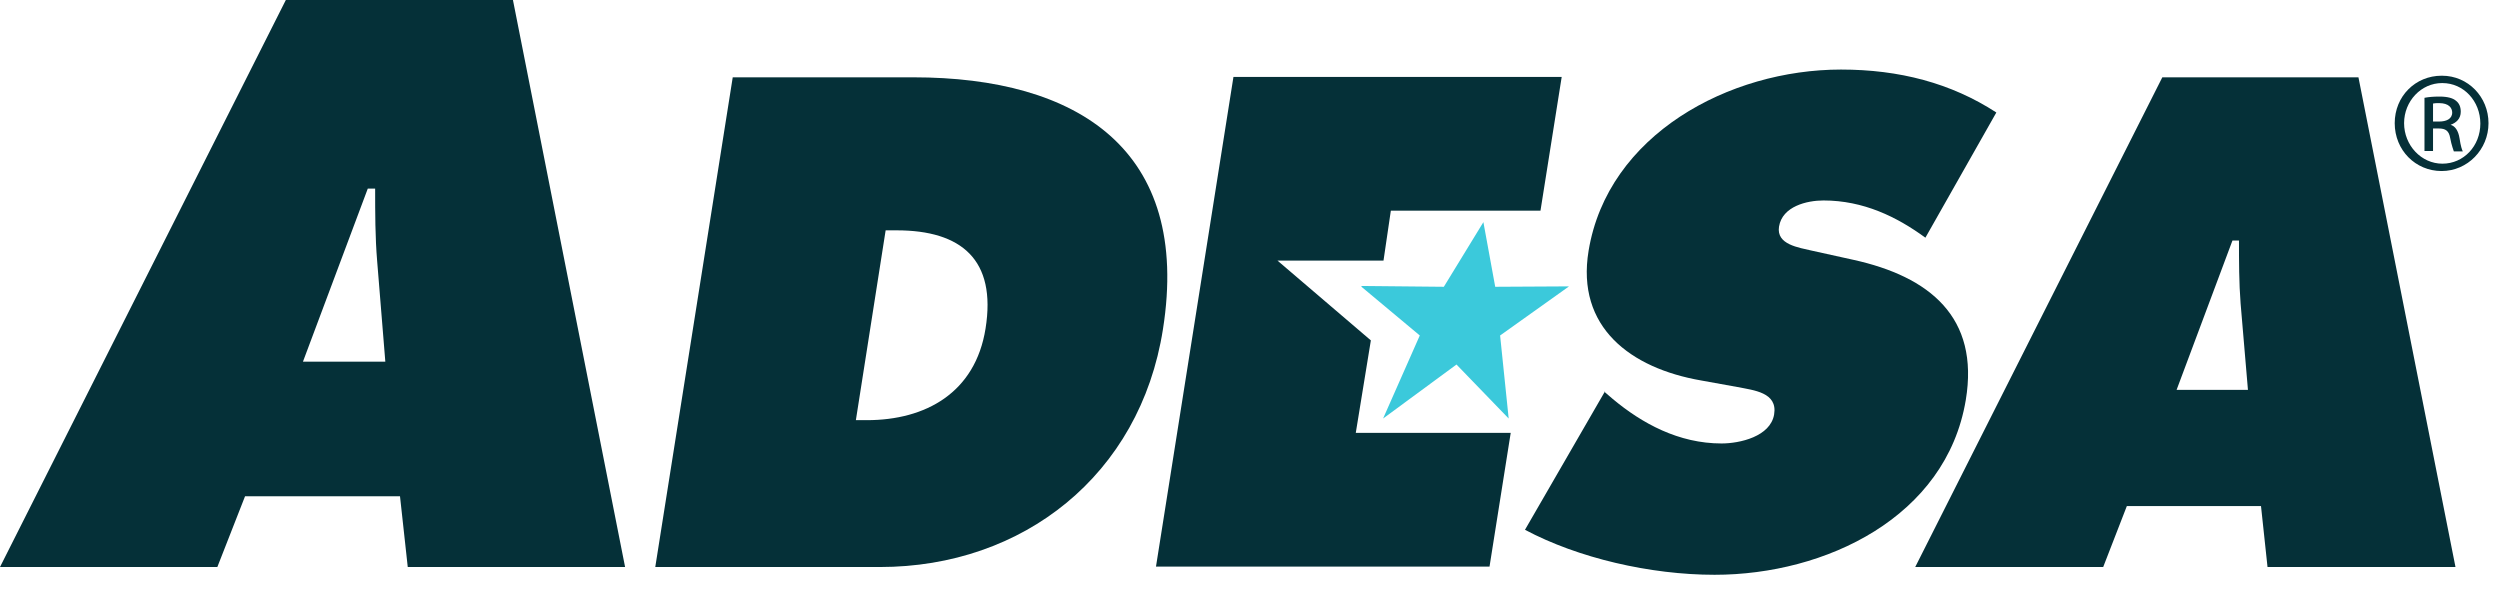
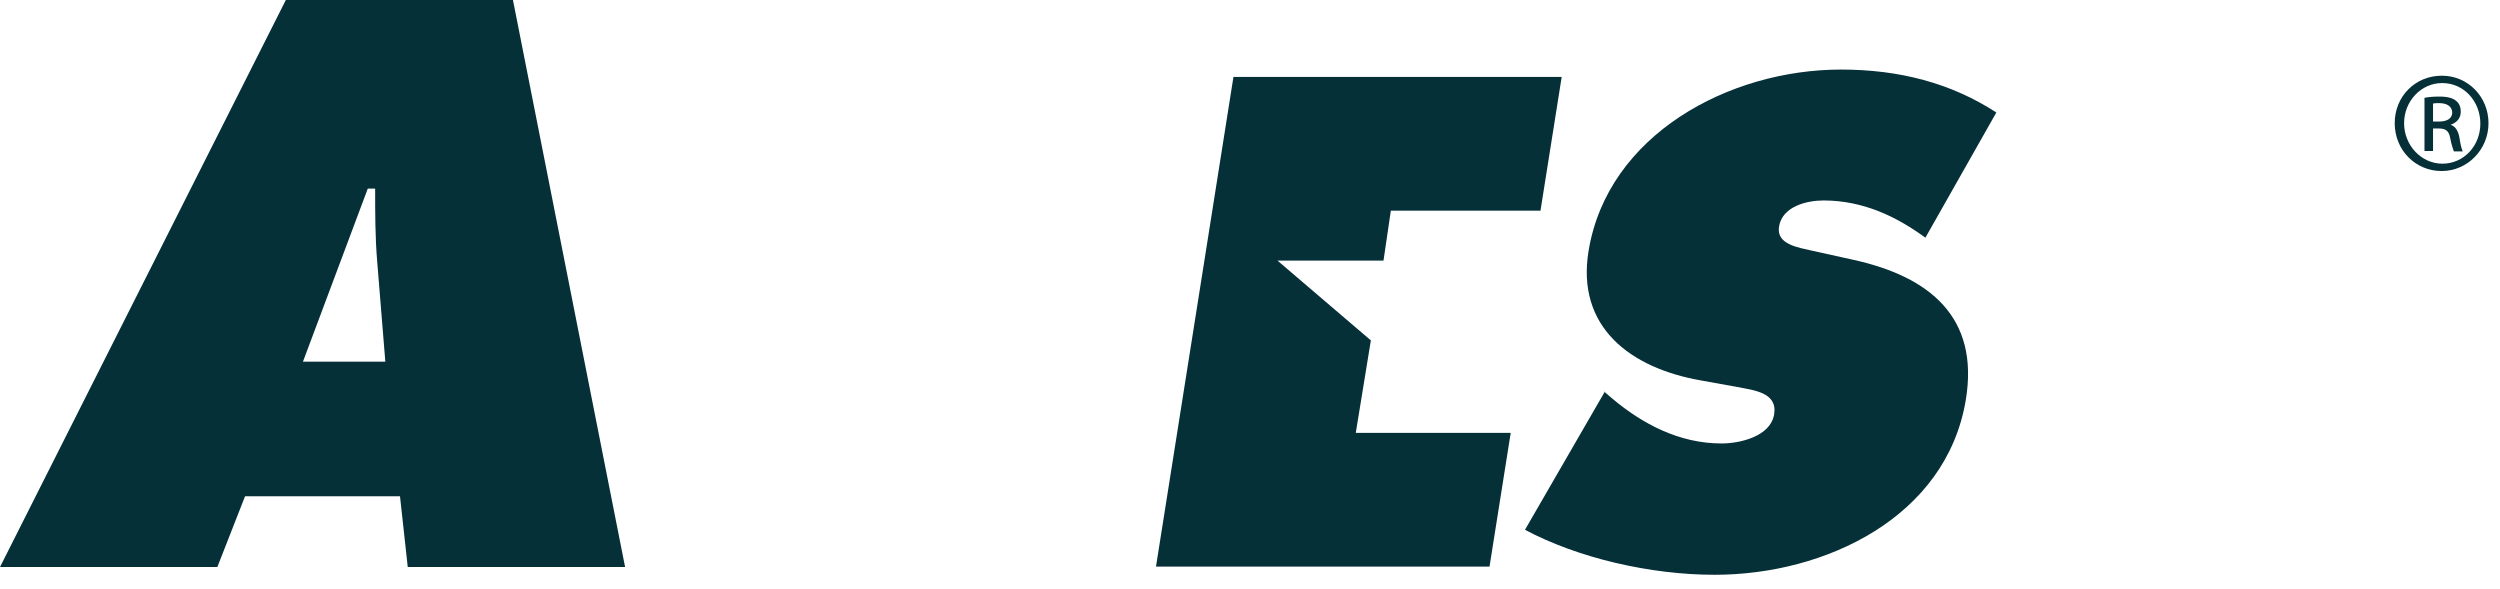
<svg xmlns="http://www.w3.org/2000/svg" width="140" height="33" viewBox="0 0 140 33" fill="none">
  <g id="Group">
    <path id="Vector" d="M71.539 14.594L76.768 19.062L75.924 24.239H84.6L83.413 31.731H64.735L69.073 4.308H87.455L86.267 11.799H77.887L77.476 14.594H71.539Z" fill="#053038" />
    <path id="Vector_2" d="M136.752 4.24C138.214 4.24 139.356 5.431 139.356 6.898C139.356 8.364 138.191 9.578 136.73 9.578C135.268 9.578 134.104 8.41 134.104 6.898C134.104 5.385 135.268 4.24 136.73 4.24H136.752ZM136.752 4.652C135.588 4.652 134.629 5.66 134.629 6.898C134.629 8.135 135.588 9.166 136.775 9.166C137.963 9.166 138.899 8.18 138.899 6.92C138.899 5.66 137.963 4.652 136.775 4.652H136.752ZM136.25 8.455H135.771V5.477C136.022 5.431 136.25 5.408 136.615 5.408C137.072 5.408 137.369 5.5 137.529 5.638C137.711 5.775 137.803 5.981 137.803 6.256C137.803 6.645 137.552 6.875 137.232 6.989C137.483 7.058 137.666 7.31 137.734 7.745C137.803 8.203 137.871 8.387 137.917 8.478H137.415C137.415 8.478 137.278 8.112 137.209 7.722C137.141 7.333 136.958 7.195 136.57 7.195H136.25V8.478V8.455ZM136.25 6.806H136.593C136.981 6.806 137.323 6.668 137.323 6.302C137.323 6.05 137.141 5.775 136.593 5.775C136.433 5.775 136.342 5.775 136.25 5.798V6.806Z" fill="#053038" />
-     <path id="Vector_3" d="M12.171 31.753H0L16.007 0H28.725L35.005 31.753H22.834L22.4 27.79H13.723L12.171 31.753ZM21.578 20.252L21.122 14.639C21.008 13.288 21.008 11.913 21.008 10.561H20.596L16.966 20.252H21.578Z" fill="#053038" />
-     <path id="Vector_4" d="M41.033 4.33H51.149C60.328 4.33 66.722 8.362 65.124 18.443C63.845 26.599 57.291 31.753 49.276 31.753H36.695L41.033 4.33ZM47.929 23.529H48.546C51.834 23.529 54.62 21.994 55.191 18.397C55.807 14.548 53.843 12.899 50.213 12.899H49.596L47.929 23.529Z" fill="#053038" />
+     <path id="Vector_3" d="M12.171 31.753H0L16.007 0H28.725L35.005 31.753H22.834L22.4 27.79H13.723L12.171 31.753ZM21.578 20.252L21.122 14.639C21.008 13.288 21.008 11.913 21.008 10.561H20.596L16.966 20.252H21.578" fill="#053038" />
    <path id="Vector_5" d="M89.829 21.925L90.308 22.337C91.952 23.712 94.007 24.834 96.405 24.834C97.433 24.834 99.145 24.445 99.351 23.208C99.556 21.971 98.209 21.856 97.296 21.673L95.263 21.306C91.313 20.619 88.253 18.328 88.961 14.044C90.034 7.537 96.839 3.895 103.095 3.895C106.361 3.895 109.261 4.651 111.795 6.3L107.822 13.311C106.224 12.142 104.351 11.226 102.114 11.226C101.2 11.226 99.807 11.547 99.625 12.692C99.465 13.7 100.721 13.86 101.497 14.044L103.781 14.548C108.05 15.487 110.859 17.755 110.083 22.406C108.987 28.958 102.228 32.188 96.017 32.188C92.409 32.188 88.368 31.249 85.399 29.668L89.874 21.925H89.829Z" fill="#053038" />
-     <path id="Vector_6" d="M117.756 31.753H107.252L121.09 4.33H132.073L137.507 31.753H126.981L126.616 28.34H119.103L117.779 31.753H117.756ZM125.885 21.833L125.474 16.999C125.383 15.831 125.383 14.639 125.383 13.471H125.017L121.889 21.833H125.885Z" fill="#053038" />
-     <path id="Vector_7" d="M84.486 23.437L84.006 18.787L87.865 16.037L83.732 16.06L83.07 12.44L80.855 16.06L76.243 16.014V16.06L79.508 18.787L77.453 23.437L81.563 20.413L84.486 23.437Z" fill="#3BC9DB" />
  </g>
</svg>